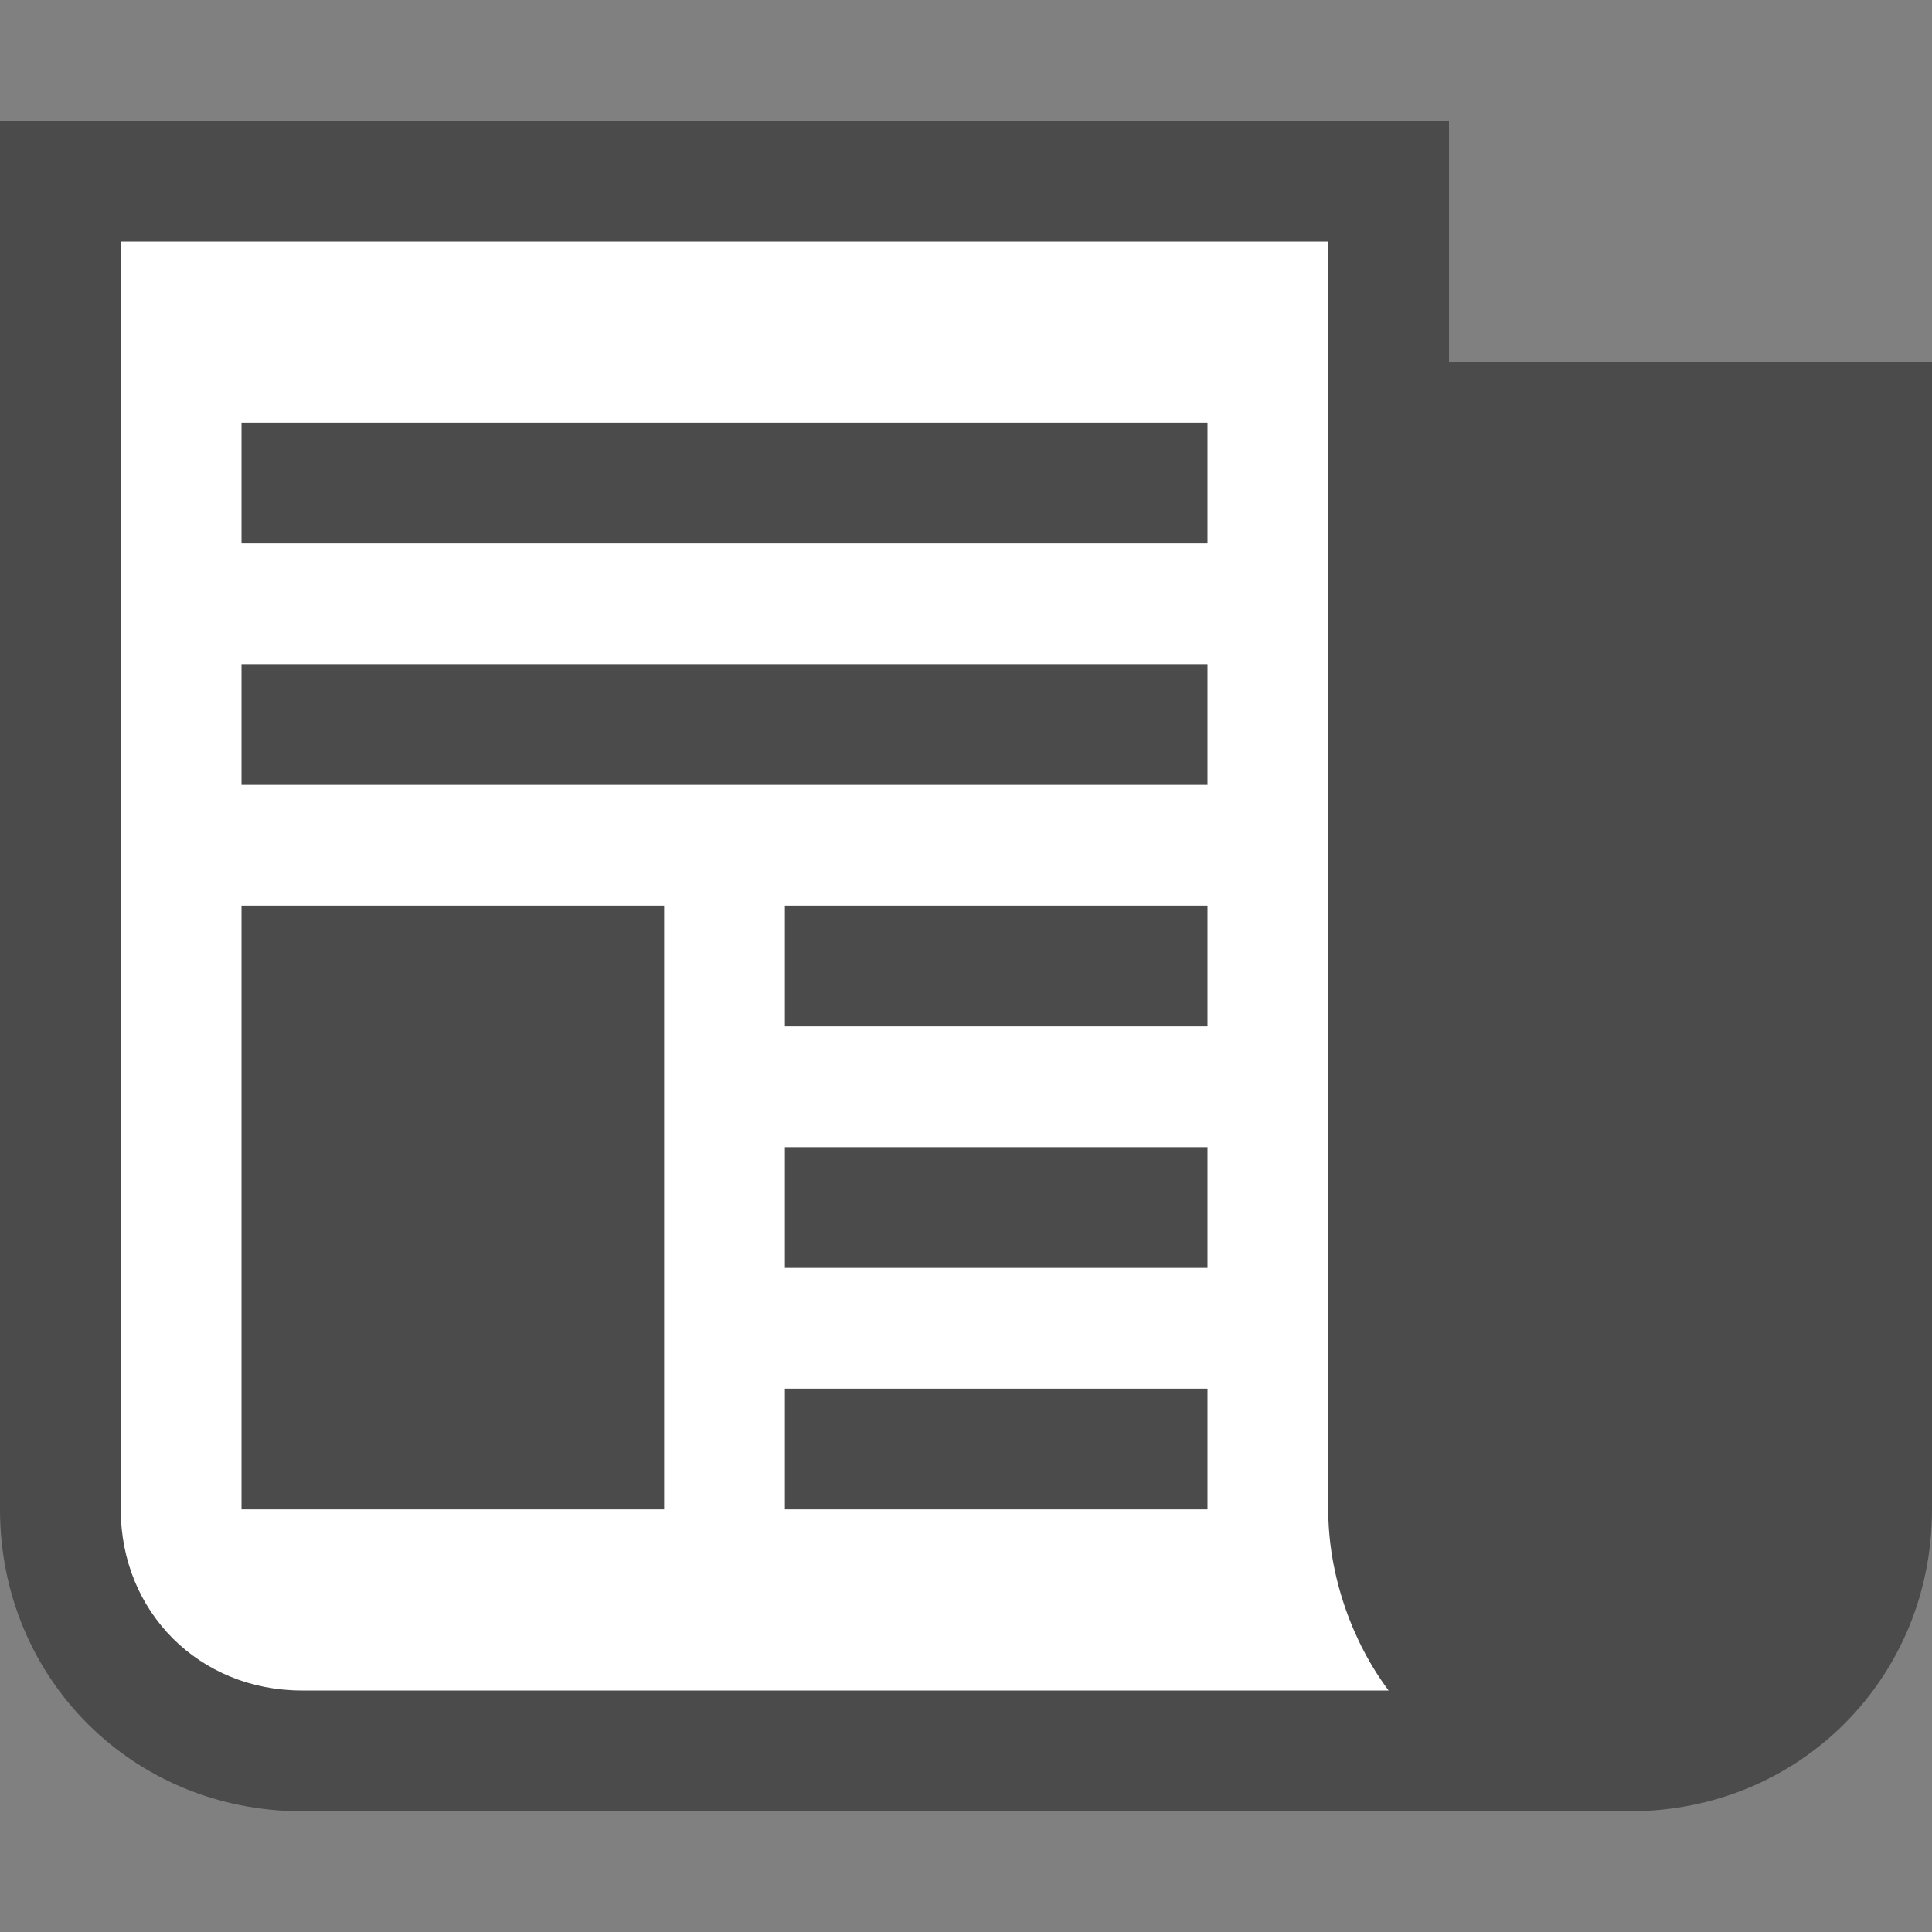
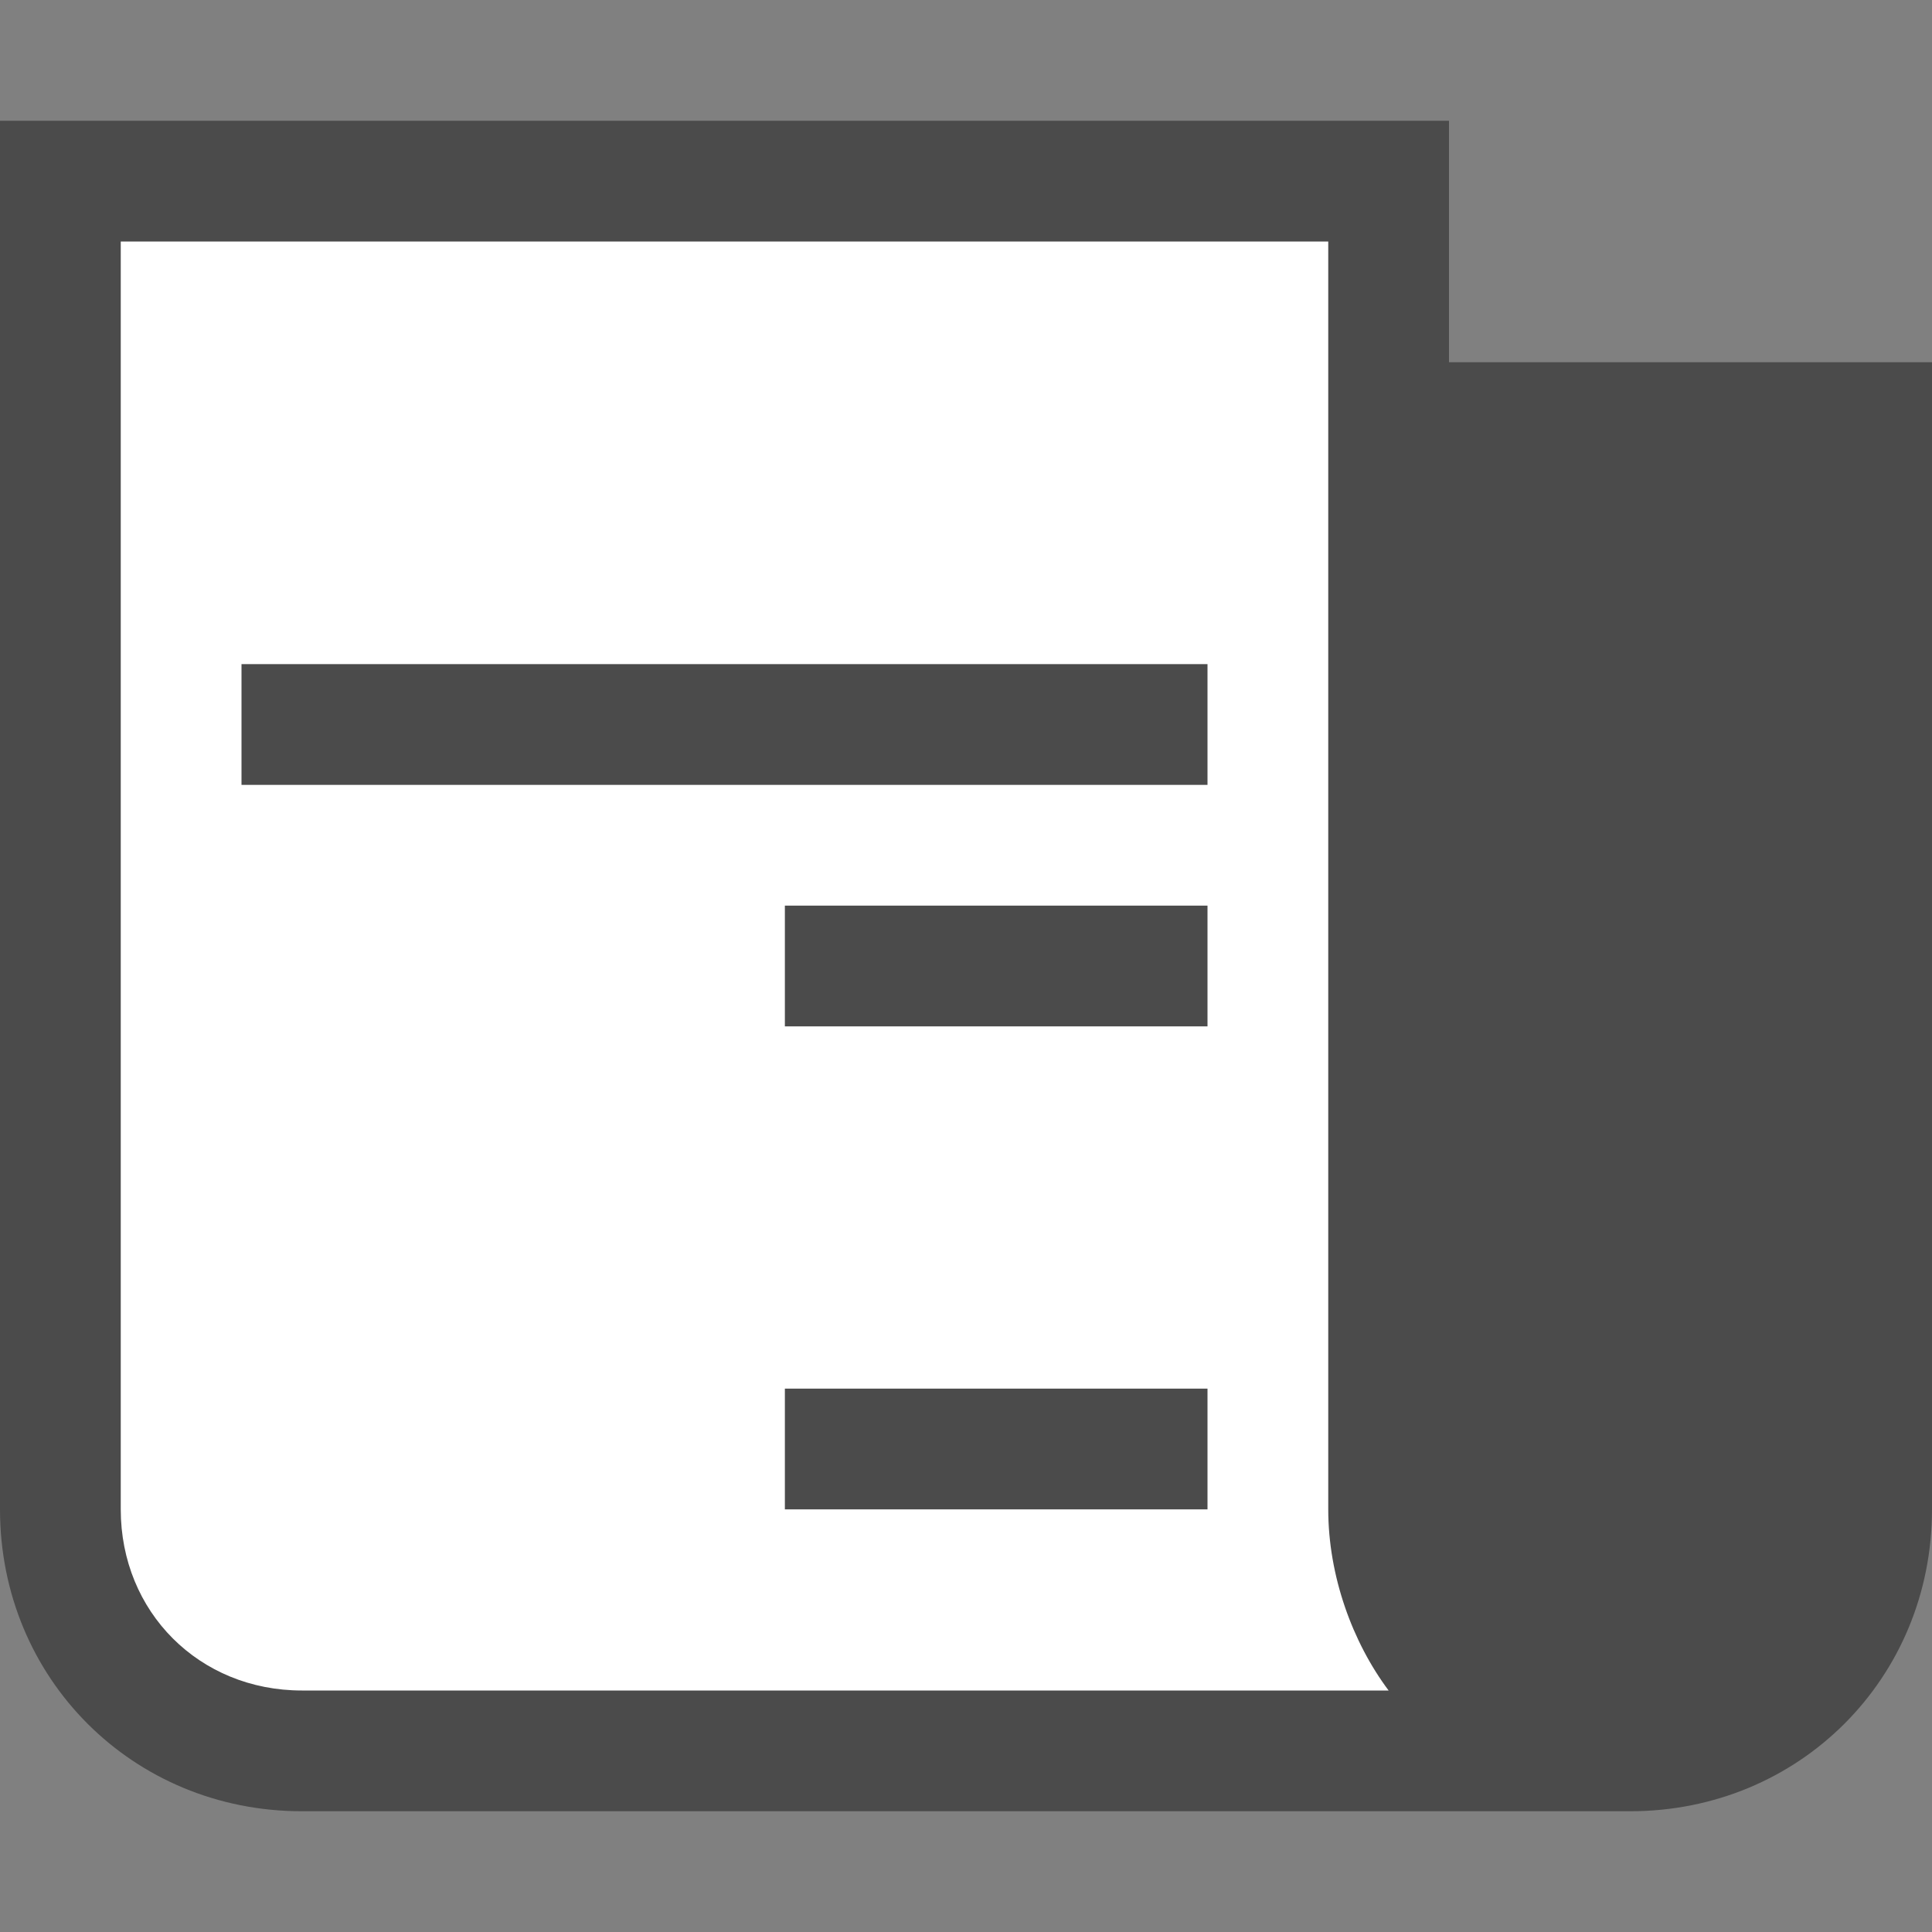
<svg xmlns="http://www.w3.org/2000/svg" version="1.1" id="レイヤー_2" x="0px" y="0px" viewBox="0 0 32 32" style="enable-background:new 0 0 32 32;" xml:space="preserve">
  <rect x="0" y="0" width="32" height="32" fill="#808080" stroke="none" />
  <style type="text/css">
	.st0{fill:#4B4B4B;}
	.st1{fill:#FFFFFF;}
</style>
  <path class="st0" d="M24,6V2H0v23c0,2.8,2.2,5,5,5h22h0c2.8,0,5-2.2,5-5V6H24z" />
  <path class="st1" d="M2,25c0,1.7,1.3,3,3,3l0,0h18c-0.6-0.8-1-1.9-1-3l0,0V4H2V25L2,25z" />
  <g>
-     <polygon class="st0" points="4,9 4,7 20,7 20,9  " />
-   </g>
+     </g>
  <g>
    <polygon class="st0" points="4,13 4,11 20,11 20,13  " />
  </g>
  <g>
    <polygon class="st0" points="13,17 13,15 20,15 20,17  " />
  </g>
  <g>
-     <polygon class="st0" points="13,21 13,19 20,19 20,21  " />
-   </g>
+     </g>
  <g>
    <polygon class="st0" points="13,25 13,23 20,23 20,25  " />
  </g>
  <g>
-     <path class="st0" d="M4,25V15h7v9v1H4L4,25z" />
-   </g>
+     </g>
</svg>